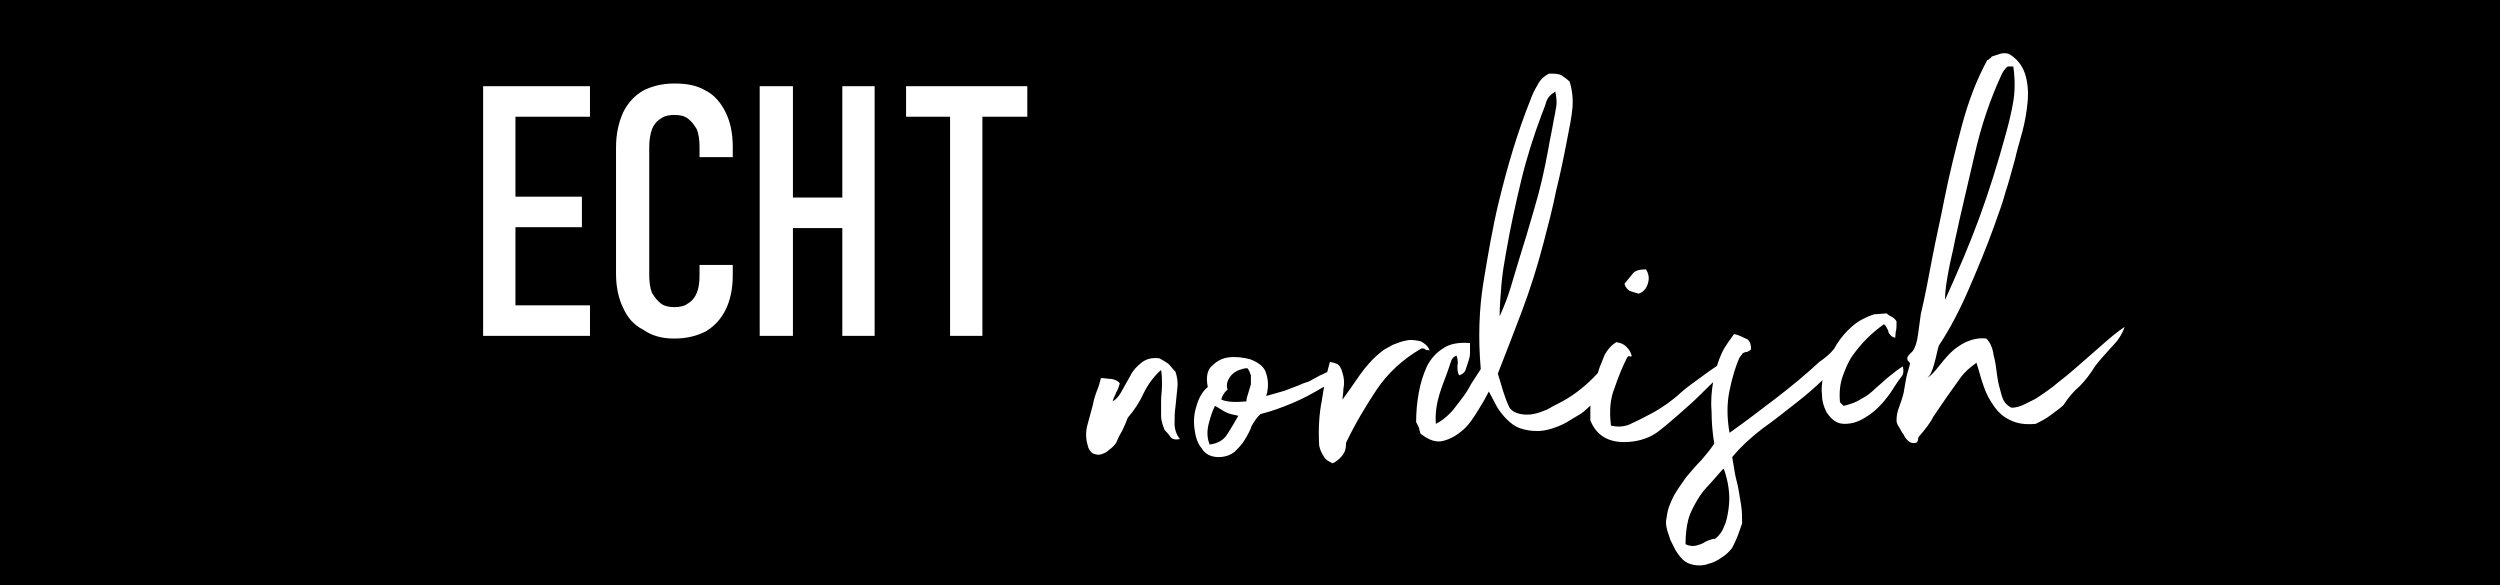
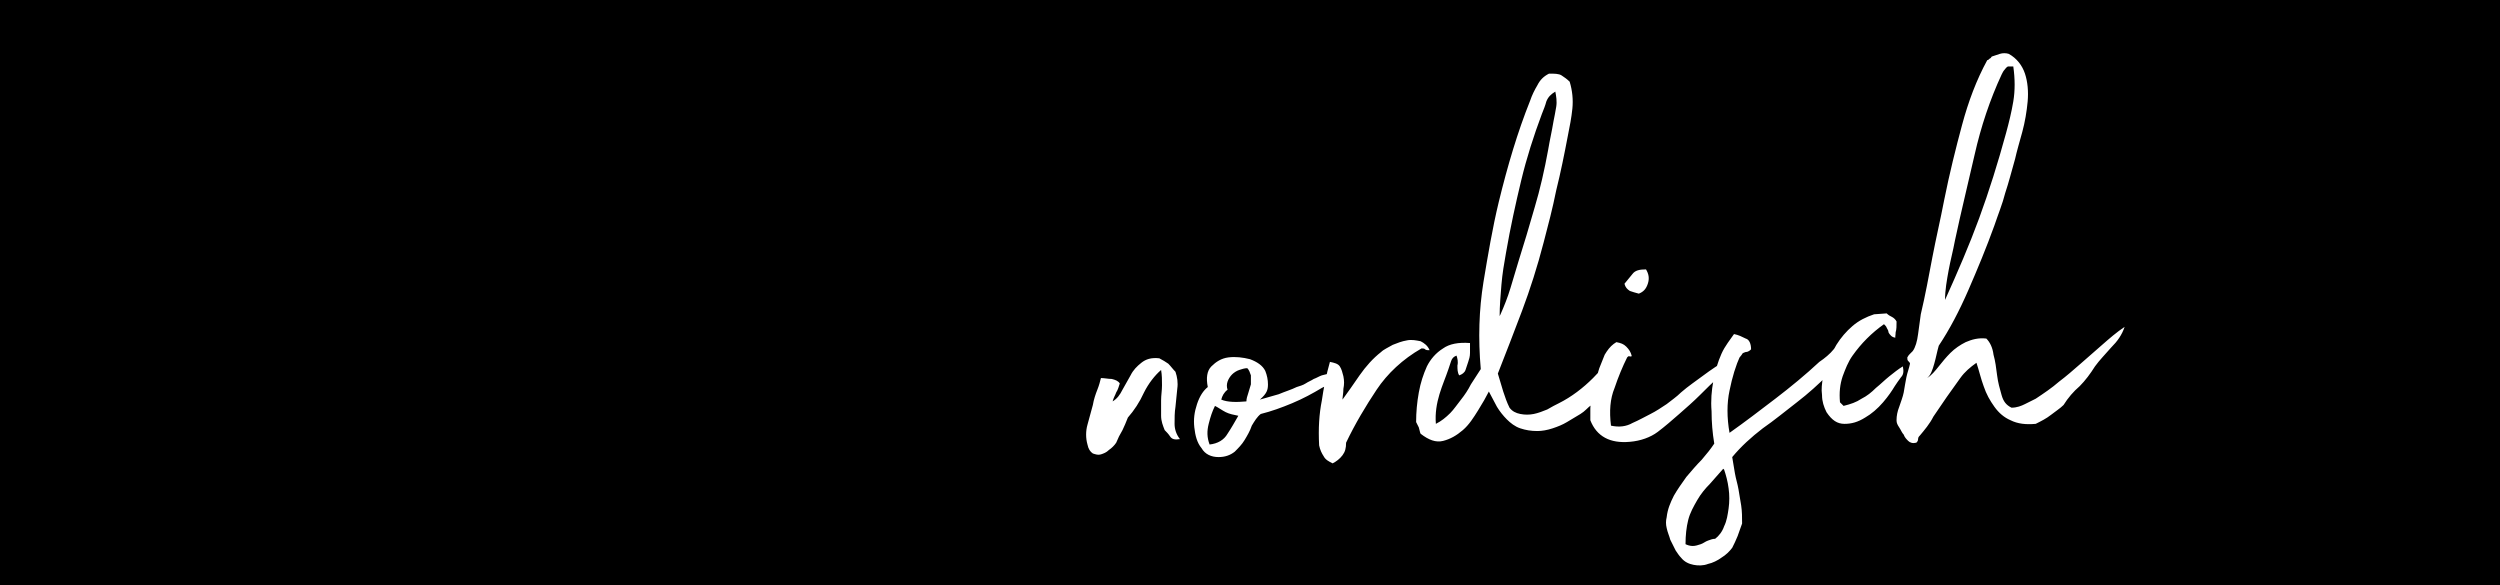
<svg xmlns="http://www.w3.org/2000/svg" version="1.1" id="Ebene_1" x="0px" y="0px" viewBox="0 0 278.4 65.2" style="enable-background:new 0 0 278.4 65.2;" xml:space="preserve">
  <style type="text/css">
	.st0{fill:#FFFFFF;}
</style>
  <rect width="278.4" height="65.2" />
  <g>
-     <path class="st0" d="M100.9,13h13.5V9.6h-13.5V13z M105.8,37.4h3.6V11.8h-3.6V37.4z M87,25.4h8.5V22H87V25.4z M84.6,37.4h3.7V9.6   h-3.7V37.4z M93.8,37.4h3.6V9.6h-3.6V37.4z M75.1,37.7c1.4,0,2.5-0.3,3.5-0.8c1-0.6,1.7-1.4,2.2-2.4s0.8-2.3,0.8-3.8v-1.2h-3.7v1.2   c0,0.8-0.1,1.4-0.3,1.9c-0.2,0.5-0.5,0.9-1,1.2c-0.4,0.3-0.9,0.4-1.5,0.4c-0.6,0-1.1-0.1-1.5-0.4c-0.4-0.3-0.7-0.7-1-1.2   c-0.2-0.5-0.3-1.2-0.3-1.9V16.4c0-0.8,0.1-1.4,0.3-2c0.2-0.5,0.5-0.9,1-1.2c0.4-0.3,0.9-0.4,1.5-0.4c0.6,0,1.1,0.1,1.5,0.4   c0.4,0.3,0.7,0.7,1,1.2c0.2,0.5,0.3,1.2,0.3,1.9v1.2h3.7v-1.2c0-1.5-0.3-2.8-0.8-3.8s-1.2-1.9-2.2-2.4c-1-0.6-2.1-0.8-3.5-0.8   c-1.4,0-2.5,0.3-3.5,0.8c-1,0.6-1.7,1.4-2.2,2.4c-0.5,1.1-0.8,2.4-0.8,3.9v14.1c0,1.5,0.3,2.8,0.8,3.8c0.5,1.1,1.2,1.9,2.2,2.4   C72.6,37.4,73.7,37.7,75.1,37.7 M55.7,13h10V9.6h-10V13z M55.7,25.3h9.1v-3.4h-9.1V25.3z M55.7,37.4h10v-3.4h-10V37.4z M53.8,37.4   h3.6V9.6h-3.6V37.4z" />
-     <path class="st0" d="M223.2,7.8c0.1-0.1,0.2-0.3,0.4-0.4l0.6,0c0.2,1.4,0.2,2.7,0,3.9c-0.2,1.2-0.5,2.4-0.8,3.5   c-0.9,3.3-1.9,6.5-3,9.5c-1.1,3-2.4,6-3.8,9.1c0-1.1,0.2-2.2,0.4-3.3c0.2-1.1,0.5-2.2,0.7-3.3c0.7-3.3,1.5-6.5,2.2-9.6   c0.7-3.1,1.7-6.1,3-8.9C223,8.1,223.1,7.9,223.2,7.8 M215.4,40.5c0.2-0.7,0.3-1.3,0.5-2c1.2-1.8,2.3-3.9,3.3-6.2   c1-2.3,2-4.7,2.9-7.2c0.4-1.2,0.9-2.4,1.2-3.6c0.4-1.2,0.7-2.4,1.1-3.8c0.2-0.9,0.5-1.9,0.8-3c0.3-1.1,0.5-2.3,0.6-3.4   c0.1-1.1,0-2.2-0.3-3.1c-0.3-0.9-0.9-1.7-1.8-2.2c-0.3-0.1-0.7-0.1-1,0c-0.3,0.1-0.6,0.2-0.9,0.3c-0.1,0.1-0.1,0.2-0.2,0.2   c-0.1,0.1-0.2,0.2-0.3,0.2c-1.2,2.2-2.1,4.6-2.8,7.2c-0.7,2.6-1.4,5.4-2,8.4c-0.4,2.1-0.9,4.2-1.3,6.3c-0.4,2.1-0.8,4.3-1.3,6.4   c-0.1,0.7-0.2,1.4-0.3,2.2c-0.1,0.8-0.3,1.5-0.6,1.9c-0.1,0.1-0.2,0.2-0.3,0.3c-0.1,0.1-0.2,0.2-0.3,0.4c0,0.2,0,0.3,0.1,0.4   c0.1,0.1,0.2,0.2,0.2,0.3c-0.1,0.5-0.3,1-0.4,1.5c-0.1,0.5-0.2,1.1-0.3,1.7c-0.1,0.5-0.3,1-0.5,1.6c-0.2,0.5-0.3,1-0.3,1.5   c0,0.3,0.1,0.5,0.3,0.8c0.2,0.3,0.3,0.6,0.5,0.8c0.1,0.3,0.3,0.5,0.5,0.7c0.2,0.2,0.5,0.3,0.9,0.2c0.1-0.1,0.2-0.2,0.2-0.4   c0-0.2,0.1-0.3,0.2-0.4c0.5-0.6,1.1-1.3,1.5-2.1c0.5-0.7,1-1.5,1.5-2.2c0.5-0.7,1-1.4,1.5-2.1c0.5-0.7,1.1-1.2,1.8-1.7   c0.3,0.9,0.5,1.8,0.8,2.6c0.3,0.9,0.7,1.6,1.2,2.3c0.5,0.7,1.1,1.2,1.8,1.5c0.8,0.4,1.7,0.5,2.8,0.4c0.6-0.3,1.2-0.6,1.7-1   c0.5-0.4,1-0.7,1.4-1.1c0.5-0.8,1.1-1.5,1.8-2.1c0.6-0.6,1.2-1.4,1.7-2.2c0.5-0.7,1.2-1.4,1.8-2.1c0.7-0.7,1.2-1.4,1.5-2.3   c-0.9,0.6-1.7,1.3-2.5,2c-0.8,0.7-1.6,1.4-2.4,2.1c-0.8,0.7-1.6,1.4-2.4,2c-0.8,0.7-1.7,1.3-2.6,1.9c-0.4,0.2-0.8,0.4-1.2,0.6   c-0.4,0.2-0.9,0.4-1.5,0.4c-0.6-0.3-0.9-0.7-1.1-1.4c-0.2-0.7-0.4-1.4-0.5-2.2c-0.1-0.8-0.2-1.6-0.4-2.3c-0.1-0.8-0.4-1.4-0.8-1.8   c-0.9-0.1-1.6,0.1-2.3,0.4c-0.6,0.3-1.2,0.7-1.7,1.2c-0.5,0.5-0.9,1-1.3,1.5c-0.4,0.5-0.8,1-1.3,1.3   C215,41.8,215.2,41.2,215.4,40.5 M211.1,37c0.1-0.3,0.1-0.7,0.1-1.2c-0.1-0.2-0.3-0.4-0.5-0.5c-0.2-0.1-0.4-0.2-0.6-0.4l-1.4,0.1   c-0.9,0.3-1.7,0.7-2.4,1.3c-0.7,0.6-1.3,1.3-1.8,2.1c-0.3,0.5-0.6,1.1-0.9,1.7c-0.3,0.6-0.5,1.3-0.6,1.9c-0.1,0.7-0.2,1.3-0.1,2   c0,0.7,0.2,1.3,0.5,1.9c0.6,0.9,1.2,1.3,2,1.3c0.8,0,1.5-0.2,2.3-0.7c0.7-0.4,1.4-1,2-1.7c0.6-0.7,1-1.3,1.3-1.8   c0.2-0.3,0.4-0.6,0.7-1c0.3-0.3,0.3-0.7,0.2-1.2c-0.5,0.3-1,0.7-1.5,1.1c-0.5,0.4-1,0.9-1.5,1.3c-0.5,0.5-1,0.9-1.6,1.2   c-0.6,0.4-1.2,0.6-2,0.8c-0.1-0.1-0.1-0.1-0.2-0.2c-0.1-0.1-0.1-0.1-0.2-0.2c-0.1-1.1,0-2,0.3-2.9c0.3-0.8,0.6-1.6,1.1-2.3   c0.5-0.7,1-1.3,1.6-1.9c0.6-0.6,1.2-1.1,1.9-1.6c0.1,0.1,0.3,0.3,0.3,0.4c0.1,0.2,0.2,0.3,0.2,0.5c0.1,0.2,0.2,0.3,0.3,0.4   c0.1,0.1,0.3,0.2,0.5,0.2C211,37.7,211.1,37.3,211.1,37 M190.2,60.2c-0.3,0.1-0.5,0.3-0.8,0.4c-0.3,0.1-0.6,0.2-0.9,0.2   c-0.3,0-0.6-0.1-0.8-0.2c0-1,0.1-1.9,0.3-2.7c0.2-0.8,0.6-1.5,1-2.2c0.4-0.7,0.9-1.3,1.4-1.8c0.5-0.6,1-1.1,1.5-1.7l0.1,0.1   c0.2,0.6,0.4,1.3,0.5,2.1c0.1,0.7,0.1,1.5,0,2.2c-0.1,0.7-0.2,1.4-0.5,2c-0.2,0.6-0.6,1.1-1,1.4C190.7,60,190.5,60.1,190.2,60.2    M191.7,39.4c-0.4,0.9-0.7,1.9-0.9,3c-0.2,1.1-0.3,2.2-0.2,3.4c0,1.2,0.1,2.4,0.3,3.6c-0.4,0.6-0.8,1.1-1.4,1.8   c-0.6,0.6-1.1,1.2-1.7,1.9c-0.5,0.7-1,1.4-1.4,2.1c-0.4,0.8-0.7,1.5-0.8,2.4c-0.1,0.4-0.1,0.8,0,1.2c0.1,0.5,0.3,0.9,0.4,1.3   c0.2,0.4,0.4,0.8,0.6,1.2c0.2,0.3,0.4,0.6,0.6,0.8c0.4,0.5,0.9,0.7,1.4,0.8c0.5,0.1,1.1,0.1,1.6-0.1c0.5-0.1,1.1-0.4,1.5-0.7   c0.5-0.3,0.9-0.7,1.2-1.1c0.2-0.4,0.4-0.8,0.6-1.3c0.2-0.5,0.3-0.9,0.5-1.4c0-0.7,0-1.3-0.1-2c-0.1-0.6-0.2-1.2-0.3-1.8   c-0.1-0.6-0.3-1.2-0.4-1.8s-0.2-1.2-0.3-1.8c1-1.2,2.1-2.2,3.4-3.2c1.3-0.9,2.5-1.9,3.8-2.9c1.3-1,2.4-2,3.5-3.1   c1-1.1,1.8-2.5,2.4-4.1c-0.8,0.3-1.4,0.7-1.8,1.3c-0.4,0.5-1,1-1.6,1.4c-1.5,1.4-3.2,2.8-4.9,4.1c-1.7,1.3-3.4,2.6-5.1,3.8   c-0.3-1.7-0.3-3.3,0-4.7c0.3-1.5,0.7-2.8,1.2-3.9c0.1-0.2,0.3-0.3,0.6-0.4c0.3,0,0.5-0.2,0.6-0.3c0-0.6-0.2-1.1-0.6-1.2   c-0.4-0.2-0.8-0.4-1.3-0.5C192.7,37.8,192.1,38.5,191.7,39.4 M179.7,38.3c-0.4,0.3-0.7,0.7-1,1.2c-0.2,0.5-0.4,1-0.6,1.5   c-0.2,0.6-0.3,1.1-0.4,1.7c-0.1,0.6-0.3,1.1-0.5,1.6c0,0.4-0.1,0.8-0.1,1.2c0,0.4,0,0.8,0,1.3c0.7,1.8,2.2,2.6,4.4,2.4   c1.2-0.1,2.3-0.5,3.1-1.1c0.8-0.6,1.6-1.3,2.4-2c0.8-0.7,1.6-1.4,2.3-2.1c0.7-0.7,1.4-1.4,2.1-2c0.4-0.5,0.9-1,1.5-1.4   c0.5-0.4,1-0.9,1.3-1.5c-0.3,0-0.6,0.1-0.9,0.3c-0.3,0.2-0.6,0.4-0.9,0.6c-1,0.6-1.9,1.2-2.7,1.8c-0.8,0.6-1.7,1.2-2.5,1.9   c-0.5,0.5-1.1,0.9-1.6,1.3c-0.6,0.4-1.2,0.8-1.8,1.1c-0.6,0.3-1.3,0.7-2,1c-0.7,0.4-1.5,0.5-2.4,0.3c-0.2-1.6-0.1-3,0.4-4.2   c0.4-1.2,0.9-2.4,1.4-3.4c0.1-0.1,0.2-0.2,0.3-0.1c0.2,0,0.2,0,0.2-0.1c-0.1-0.4-0.3-0.7-0.6-1c-0.3-0.3-0.6-0.4-1.1-0.5   L179.7,38.3z M181.8,30.5c-0.3,0.4-0.6,0.7-0.9,1.1c0.1,0.4,0.3,0.6,0.6,0.8c0.3,0.1,0.6,0.2,1,0.3c0.5-0.2,0.8-0.5,1-1.1   c0.2-0.6,0.1-1.1-0.2-1.6C182.6,30,182.1,30.1,181.8,30.5 M180.5,39C180.5,38.9,180.5,39,180.5,39C180.6,39,180.6,39,180.5,39    M167.2,31.7c0.1-1.2,0.3-2.4,0.5-3.5c0.5-2.9,1.1-5.6,1.7-8.1c0.6-2.5,1.4-5,2.3-7.4c0.2-0.5,0.4-1,0.5-1.4c0.2-0.5,0.5-0.8,1-1.1   c0.1,0.5,0.2,1.1,0.1,1.7c-0.1,0.6-0.2,1.1-0.3,1.6c-0.1,0.6-0.2,1.1-0.3,1.6c-0.1,0.5-0.2,1-0.3,1.6c-0.4,2.2-0.9,4.4-1.5,6.4   c-0.6,2.1-1.2,4.1-1.8,6c-0.3,1-0.6,2-0.9,3c-0.3,1-0.7,2-1.1,2.9l-0.1,0.2c0,0.1,0,0.1,0,0.1c0,0,0,0,0-0.1   C167,34.1,167.1,32.9,167.2,31.7 M177.4,42.1c-1.1,1.1-2.4,2.1-3.8,2.8c-0.4,0.2-0.8,0.4-1.3,0.7c-0.5,0.2-1,0.4-1.5,0.5   c-0.5,0.1-1,0.1-1.5,0s-0.9-0.3-1.2-0.7c-0.3-0.6-0.5-1.2-0.7-1.8c-0.2-0.7-0.4-1.3-0.6-2c0.9-2.3,1.8-4.6,2.7-7   c0.9-2.4,1.7-4.9,2.4-7.6c0.5-1.9,1-3.8,1.4-5.8c0.5-2,0.9-4,1.3-6.1c0.2-1,0.4-2,0.5-3c0.1-1,0-2-0.3-3c-0.3-0.3-0.6-0.5-0.9-0.7   c-0.3-0.2-0.8-0.2-1.4-0.2c-0.6,0.3-1,0.7-1.3,1.3c-0.3,0.5-0.6,1.1-0.8,1.7c-1.4,3.5-2.5,7.2-3.5,11.3c-0.7,2.9-1.2,5.9-1.7,8.9   c-0.5,3.1-0.6,6.3-0.3,9.7c-0.4,0.6-0.7,1.1-1.1,1.7c-0.3,0.6-0.7,1.2-1.1,1.7c-0.4,0.5-0.8,1.1-1.2,1.5c-0.5,0.5-1,0.9-1.6,1.2   c-0.1-1.2,0.1-2.3,0.4-3.3c0.3-1,0.7-1.9,1-2.8c0.1-0.3,0.2-0.6,0.3-0.9c0.1-0.3,0.3-0.5,0.6-0.6c0.1,0.3,0.2,0.7,0.1,1.1   c0,0.4,0,0.8,0.2,1.1c0.3-0.1,0.6-0.3,0.7-0.6c0.1-0.3,0.2-0.6,0.3-0.9c0.1-0.3,0.2-0.6,0.2-1c0-0.4,0-0.7,0-1.1   c-1.3-0.1-2.3,0.1-3,0.6c-0.8,0.5-1.4,1.2-1.8,2c-0.4,0.9-0.7,1.8-0.9,2.9c-0.2,1.1-0.3,2.2-0.3,3.3c0.1,0.2,0.2,0.4,0.3,0.6   c0.1,0.3,0.1,0.5,0.2,0.7c0.9,0.7,1.7,1,2.5,0.8c0.8-0.2,1.5-0.6,2.2-1.2c0.7-0.6,1.2-1.4,1.7-2.2c0.5-0.8,0.9-1.5,1.2-2.1   c0.3,0.6,0.6,1.1,0.9,1.7c0.3,0.5,0.7,1,1.1,1.4c0.4,0.4,0.9,0.8,1.5,1c0.6,0.2,1.2,0.3,1.9,0.3c0.5,0,1.1-0.1,1.7-0.3   c0.6-0.2,1.1-0.4,1.6-0.7c0.5-0.3,1-0.6,1.5-0.9c0.5-0.3,0.8-0.7,1.2-1c0.7-0.6,1.4-1.5,2.1-2.6c0.7-1.1,1.1-2.2,1.3-3.3   C179.6,39.9,178.5,40.9,177.4,42.1 M149.6,43.3c0.1-0.5,0.1-0.9,0-1.4c-0.1-0.4-0.2-0.8-0.4-1.1c-0.2-0.3-0.6-0.4-1.1-0.5   c-0.4,1.4-0.7,2.9-0.9,4.3c-0.3,1.5-0.4,3.1-0.3,5c0.1,0.5,0.3,0.9,0.5,1.2c0.2,0.4,0.6,0.6,1,0.8c0.4-0.2,0.8-0.5,1.1-0.9   c0.3-0.4,0.4-0.8,0.4-1.4c1-2.1,2.2-4.1,3.4-5.9s2.9-3.4,5-4.6c0.2,0,0.3,0,0.4,0.1c0.1,0.1,0.3,0.1,0.5,0.1c-0.2-0.5-0.6-0.8-1-1   c-0.5-0.1-1-0.2-1.5-0.1c-0.6,0.1-1.1,0.3-1.6,0.5c-0.5,0.3-1,0.5-1.3,0.8c-0.9,0.7-1.7,1.6-2.4,2.6c-0.7,1-1.3,1.9-1.9,2.7   c0,0.1,0,0.1,0,0.1c0,0,0,0,0-0.1C149.5,44.2,149.6,43.8,149.6,43.3 M134.6,47.2c0.2-0.8,0.4-1.4,0.7-2c0.4,0.2,0.8,0.5,1.2,0.7   c0.4,0.2,0.9,0.3,1.4,0.4c-0.4,0.7-0.8,1.4-1.2,2c-0.4,0.7-1.1,1.1-2,1.2C134.4,48.7,134.4,48,134.6,47.2 M139.3,41.8   c0,0.3,0,0.7,0,1c-0.1,0.3-0.2,0.7-0.3,1c-0.1,0.3-0.2,0.6-0.2,0.9c-1.1,0.1-2.1,0.1-2.8-0.2c0.1-0.4,0.3-0.8,0.7-1.1   c-0.1-0.3-0.1-0.6,0-0.9c0.1-0.3,0.3-0.6,0.5-0.8c0.2-0.2,0.5-0.4,0.8-0.5c0.3-0.1,0.6-0.2,0.9-0.2   C139.1,41.2,139.2,41.5,139.3,41.8 M141.2,42.8c0-0.5-0.1-1-0.3-1.5c-0.3-0.6-0.9-1-1.7-1.3c-0.8-0.2-1.6-0.3-2.4-0.2   c-0.8,0.1-1.4,0.5-1.9,1c-0.5,0.5-0.6,1.3-0.4,2.3c-0.5,0.4-0.9,1-1.2,1.9c-0.3,0.9-0.4,1.7-0.3,2.6c0.1,0.9,0.3,1.7,0.8,2.3   c0.4,0.7,1.1,1,1.9,1c0.7,0,1.3-0.2,1.8-0.6c0.4-0.4,0.8-0.8,1.1-1.3c0.3-0.5,0.6-1,0.8-1.6c0.3-0.5,0.6-1,1-1.3   c1.2-0.3,2.3-0.7,3.5-1.2c1.2-0.5,2.3-1.1,3.3-1.7c0.2-0.1,0.4-0.2,0.6-0.3c0.2-0.1,0.5-0.3,0.7-0.4c0.2-0.2,0.3-0.4,0.5-0.6   c0.1-0.2,0.1-0.4,0-0.7c-0.4,0-0.7,0.1-1.1,0.2c-0.3,0.1-0.6,0.3-0.9,0.4c-0.3,0.2-0.6,0.3-0.9,0.5c-0.3,0.2-0.7,0.3-1,0.4   c-0.6,0.3-1.3,0.5-2,0.8c-0.7,0.2-1.4,0.4-2.1,0.6C141.1,43.8,141.2,43.4,141.2,42.8 M130.8,47.2c0-0.6,0-1.3,0.1-1.9l0.2-2   c0.1-0.7,0-1.3-0.2-1.9c-0.3-0.3-0.5-0.6-0.8-0.9c-0.3-0.2-0.6-0.4-1-0.6c-0.9-0.1-1.5,0.1-2,0.5c-0.5,0.4-0.9,0.8-1.2,1.4   c-0.3,0.5-0.6,1.1-0.9,1.6c-0.3,0.6-0.6,1-1.1,1.3c0.1-0.4,0.3-0.7,0.4-1c0.2-0.3,0.3-0.7,0.4-1c-0.2-0.3-0.5-0.4-0.9-0.5   c-0.4,0-0.8-0.1-1.2-0.1c-0.1,0.4-0.2,0.8-0.4,1.3c-0.2,0.5-0.4,1.1-0.5,1.7c-0.2,0.7-0.4,1.5-0.6,2.2c-0.2,0.7-0.2,1.5,0,2.2   c0.1,0.5,0.3,0.8,0.6,1c0.3,0.1,0.6,0.2,0.9,0.1c0.3-0.1,0.6-0.2,0.9-0.5c0.3-0.2,0.6-0.5,0.8-0.8c0.2-0.5,0.4-0.9,0.7-1.4   c0.2-0.4,0.4-0.9,0.6-1.4c0.7-0.8,1.3-1.7,1.8-2.8c0.5-1,1.2-1.9,1.9-2.5c0.1,0.6,0.1,1.1,0.1,1.7c0,0.6-0.1,1.1-0.1,1.7   c0,0.6,0,1.1,0,1.7c0,0.6,0.2,1.1,0.4,1.6c0.2,0.2,0.4,0.4,0.6,0.7c0.2,0.3,0.5,0.4,1.1,0.3C131,48.4,130.8,47.8,130.8,47.2" />
+     <path class="st0" d="M223.2,7.8c0.1-0.1,0.2-0.3,0.4-0.4l0.6,0c0.2,1.4,0.2,2.7,0,3.9c-0.2,1.2-0.5,2.4-0.8,3.5   c-0.9,3.3-1.9,6.5-3,9.5c-1.1,3-2.4,6-3.8,9.1c0-1.1,0.2-2.2,0.4-3.3c0.2-1.1,0.5-2.2,0.7-3.3c0.7-3.3,1.5-6.5,2.2-9.6   c0.7-3.1,1.7-6.1,3-8.9C223,8.1,223.1,7.9,223.2,7.8 M215.4,40.5c0.2-0.7,0.3-1.3,0.5-2c1.2-1.8,2.3-3.9,3.3-6.2   c1-2.3,2-4.7,2.9-7.2c0.4-1.2,0.9-2.4,1.2-3.6c0.4-1.2,0.7-2.4,1.1-3.8c0.2-0.9,0.5-1.9,0.8-3c0.3-1.1,0.5-2.3,0.6-3.4   c0.1-1.1,0-2.2-0.3-3.1c-0.3-0.9-0.9-1.7-1.8-2.2c-0.3-0.1-0.7-0.1-1,0c-0.3,0.1-0.6,0.2-0.9,0.3c-0.1,0.1-0.1,0.2-0.2,0.2   c-0.1,0.1-0.2,0.2-0.3,0.2c-1.2,2.2-2.1,4.6-2.8,7.2c-0.7,2.6-1.4,5.4-2,8.4c-0.4,2.1-0.9,4.2-1.3,6.3c-0.4,2.1-0.8,4.3-1.3,6.4   c-0.1,0.7-0.2,1.4-0.3,2.2c-0.1,0.8-0.3,1.5-0.6,1.9c-0.1,0.1-0.2,0.2-0.3,0.3c-0.1,0.1-0.2,0.2-0.3,0.4c0,0.2,0,0.3,0.1,0.4   c0.1,0.1,0.2,0.2,0.2,0.3c-0.1,0.5-0.3,1-0.4,1.5c-0.1,0.5-0.2,1.1-0.3,1.7c-0.1,0.5-0.3,1-0.5,1.6c-0.2,0.5-0.3,1-0.3,1.5   c0,0.3,0.1,0.5,0.3,0.8c0.2,0.3,0.3,0.6,0.5,0.8c0.1,0.3,0.3,0.5,0.5,0.7c0.2,0.2,0.5,0.3,0.9,0.2c0.1-0.1,0.2-0.2,0.2-0.4   c0-0.2,0.1-0.3,0.2-0.4c0.5-0.6,1.1-1.3,1.5-2.1c0.5-0.7,1-1.5,1.5-2.2c0.5-0.7,1-1.4,1.5-2.1c0.5-0.7,1.1-1.2,1.8-1.7   c0.3,0.9,0.5,1.8,0.8,2.6c0.3,0.9,0.7,1.6,1.2,2.3c0.5,0.7,1.1,1.2,1.8,1.5c0.8,0.4,1.7,0.5,2.8,0.4c0.6-0.3,1.2-0.6,1.7-1   c0.5-0.4,1-0.7,1.4-1.1c0.5-0.8,1.1-1.5,1.8-2.1c0.6-0.6,1.2-1.4,1.7-2.2c0.5-0.7,1.2-1.4,1.8-2.1c0.7-0.7,1.2-1.4,1.5-2.3   c-0.9,0.6-1.7,1.3-2.5,2c-0.8,0.7-1.6,1.4-2.4,2.1c-0.8,0.7-1.6,1.4-2.4,2c-0.8,0.7-1.7,1.3-2.6,1.9c-0.4,0.2-0.8,0.4-1.2,0.6   c-0.4,0.2-0.9,0.4-1.5,0.4c-0.6-0.3-0.9-0.7-1.1-1.4c-0.2-0.7-0.4-1.4-0.5-2.2c-0.1-0.8-0.2-1.6-0.4-2.3c-0.1-0.8-0.4-1.4-0.8-1.8   c-0.9-0.1-1.6,0.1-2.3,0.4c-0.6,0.3-1.2,0.7-1.7,1.2c-0.5,0.5-0.9,1-1.3,1.5c-0.4,0.5-0.8,1-1.3,1.3   C215,41.8,215.2,41.2,215.4,40.5 M211.1,37c0.1-0.3,0.1-0.7,0.1-1.2c-0.1-0.2-0.3-0.4-0.5-0.5c-0.2-0.1-0.4-0.2-0.6-0.4l-1.4,0.1   c-0.9,0.3-1.7,0.7-2.4,1.3c-0.7,0.6-1.3,1.3-1.8,2.1c-0.3,0.5-0.6,1.1-0.9,1.7c-0.3,0.6-0.5,1.3-0.6,1.9c-0.1,0.7-0.2,1.3-0.1,2   c0,0.7,0.2,1.3,0.5,1.9c0.6,0.9,1.2,1.3,2,1.3c0.8,0,1.5-0.2,2.3-0.7c0.7-0.4,1.4-1,2-1.7c0.6-0.7,1-1.3,1.3-1.8   c0.2-0.3,0.4-0.6,0.7-1c0.3-0.3,0.3-0.7,0.2-1.2c-0.5,0.3-1,0.7-1.5,1.1c-0.5,0.4-1,0.9-1.5,1.3c-0.5,0.5-1,0.9-1.6,1.2   c-0.6,0.4-1.2,0.6-2,0.8c-0.1-0.1-0.1-0.1-0.2-0.2c-0.1-0.1-0.1-0.1-0.2-0.2c-0.1-1.1,0-2,0.3-2.9c0.3-0.8,0.6-1.6,1.1-2.3   c0.5-0.7,1-1.3,1.6-1.9c0.6-0.6,1.2-1.1,1.9-1.6c0.1,0.1,0.3,0.3,0.3,0.4c0.1,0.2,0.2,0.3,0.2,0.5c0.1,0.2,0.2,0.3,0.3,0.4   c0.1,0.1,0.3,0.2,0.5,0.2C211,37.7,211.1,37.3,211.1,37 M190.2,60.2c-0.3,0.1-0.5,0.3-0.8,0.4c-0.3,0.1-0.6,0.2-0.9,0.2   c-0.3,0-0.6-0.1-0.8-0.2c0-1,0.1-1.9,0.3-2.7c0.2-0.8,0.6-1.5,1-2.2c0.4-0.7,0.9-1.3,1.4-1.8c0.5-0.6,1-1.1,1.5-1.7l0.1,0.1   c0.2,0.6,0.4,1.3,0.5,2.1c0.1,0.7,0.1,1.5,0,2.2c-0.1,0.7-0.2,1.4-0.5,2c-0.2,0.6-0.6,1.1-1,1.4C190.7,60,190.5,60.1,190.2,60.2    M191.7,39.4c-0.4,0.9-0.7,1.9-0.9,3c-0.2,1.1-0.3,2.2-0.2,3.4c0,1.2,0.1,2.4,0.3,3.6c-0.4,0.6-0.8,1.1-1.4,1.8   c-0.6,0.6-1.1,1.2-1.7,1.9c-0.5,0.7-1,1.4-1.4,2.1c-0.4,0.8-0.7,1.5-0.8,2.4c-0.1,0.4-0.1,0.8,0,1.2c0.1,0.5,0.3,0.9,0.4,1.3   c0.2,0.4,0.4,0.8,0.6,1.2c0.2,0.3,0.4,0.6,0.6,0.8c0.4,0.5,0.9,0.7,1.4,0.8c0.5,0.1,1.1,0.1,1.6-0.1c0.5-0.1,1.1-0.4,1.5-0.7   c0.5-0.3,0.9-0.7,1.2-1.1c0.2-0.4,0.4-0.8,0.6-1.3c0.2-0.5,0.3-0.9,0.5-1.4c0-0.7,0-1.3-0.1-2c-0.1-0.6-0.2-1.2-0.3-1.8   c-0.1-0.6-0.3-1.2-0.4-1.8s-0.2-1.2-0.3-1.8c1-1.2,2.1-2.2,3.4-3.2c1.3-0.9,2.5-1.9,3.8-2.9c1.3-1,2.4-2,3.5-3.1   c1-1.1,1.8-2.5,2.4-4.1c-0.8,0.3-1.4,0.7-1.8,1.3c-0.4,0.5-1,1-1.6,1.4c-1.5,1.4-3.2,2.8-4.9,4.1c-1.7,1.3-3.4,2.6-5.1,3.8   c-0.3-1.7-0.3-3.3,0-4.7c0.3-1.5,0.7-2.8,1.2-3.9c0.1-0.2,0.3-0.3,0.6-0.4c0.3,0,0.5-0.2,0.6-0.3c0-0.6-0.2-1.1-0.6-1.2   c-0.4-0.2-0.8-0.4-1.3-0.5C192.7,37.8,192.1,38.5,191.7,39.4 M179.7,38.3c-0.4,0.3-0.7,0.7-1,1.2c-0.2,0.5-0.4,1-0.6,1.5   c-0.2,0.6-0.3,1.1-0.4,1.7c-0.1,0.6-0.3,1.1-0.5,1.6c0,0.4-0.1,0.8-0.1,1.2c0,0.4,0,0.8,0,1.3c0.7,1.8,2.2,2.6,4.4,2.4   c1.2-0.1,2.3-0.5,3.1-1.1c0.8-0.6,1.6-1.3,2.4-2c0.8-0.7,1.6-1.4,2.3-2.1c0.7-0.7,1.4-1.4,2.1-2c0.4-0.5,0.9-1,1.5-1.4   c0.5-0.4,1-0.9,1.3-1.5c-0.3,0-0.6,0.1-0.9,0.3c-0.3,0.2-0.6,0.4-0.9,0.6c-1,0.6-1.9,1.2-2.7,1.8c-0.8,0.6-1.7,1.2-2.5,1.9   c-0.5,0.5-1.1,0.9-1.6,1.3c-0.6,0.4-1.2,0.8-1.8,1.1c-0.6,0.3-1.3,0.7-2,1c-0.7,0.4-1.5,0.5-2.4,0.3c-0.2-1.6-0.1-3,0.4-4.2   c0.4-1.2,0.9-2.4,1.4-3.4c0.1-0.1,0.2-0.2,0.3-0.1c0.2,0,0.2,0,0.2-0.1c-0.1-0.4-0.3-0.7-0.6-1c-0.3-0.3-0.6-0.4-1.1-0.5   L179.7,38.3z M181.8,30.5c-0.3,0.4-0.6,0.7-0.9,1.1c0.1,0.4,0.3,0.6,0.6,0.8c0.3,0.1,0.6,0.2,1,0.3c0.5-0.2,0.8-0.5,1-1.1   c0.2-0.6,0.1-1.1-0.2-1.6C182.6,30,182.1,30.1,181.8,30.5 M180.5,39C180.5,38.9,180.5,39,180.5,39C180.6,39,180.6,39,180.5,39    M167.2,31.7c0.1-1.2,0.3-2.4,0.5-3.5c0.5-2.9,1.1-5.6,1.7-8.1c0.6-2.5,1.4-5,2.3-7.4c0.2-0.5,0.4-1,0.5-1.4c0.2-0.5,0.5-0.8,1-1.1   c0.1,0.5,0.2,1.1,0.1,1.7c-0.1,0.6-0.2,1.1-0.3,1.6c-0.1,0.6-0.2,1.1-0.3,1.6c-0.1,0.5-0.2,1-0.3,1.6c-0.4,2.2-0.9,4.4-1.5,6.4   c-0.6,2.1-1.2,4.1-1.8,6c-0.3,1-0.6,2-0.9,3c-0.3,1-0.7,2-1.1,2.9l-0.1,0.2c0,0.1,0,0.1,0,0.1c0,0,0,0,0-0.1   C167,34.1,167.1,32.9,167.2,31.7 M177.4,42.1c-1.1,1.1-2.4,2.1-3.8,2.8c-0.4,0.2-0.8,0.4-1.3,0.7c-0.5,0.2-1,0.4-1.5,0.5   c-0.5,0.1-1,0.1-1.5,0s-0.9-0.3-1.2-0.7c-0.3-0.6-0.5-1.2-0.7-1.8c-0.2-0.7-0.4-1.3-0.6-2c0.9-2.3,1.8-4.6,2.7-7   c0.9-2.4,1.7-4.9,2.4-7.6c0.5-1.9,1-3.8,1.4-5.8c0.5-2,0.9-4,1.3-6.1c0.2-1,0.4-2,0.5-3c0.1-1,0-2-0.3-3c-0.3-0.3-0.6-0.5-0.9-0.7   c-0.3-0.2-0.8-0.2-1.4-0.2c-0.6,0.3-1,0.7-1.3,1.3c-0.3,0.5-0.6,1.1-0.8,1.7c-1.4,3.5-2.5,7.2-3.5,11.3c-0.7,2.9-1.2,5.9-1.7,8.9   c-0.5,3.1-0.6,6.3-0.3,9.7c-0.4,0.6-0.7,1.1-1.1,1.7c-0.3,0.6-0.7,1.2-1.1,1.7c-0.4,0.5-0.8,1.1-1.2,1.5c-0.5,0.5-1,0.9-1.6,1.2   c-0.1-1.2,0.1-2.3,0.4-3.3c0.3-1,0.7-1.9,1-2.8c0.1-0.3,0.2-0.6,0.3-0.9c0.1-0.3,0.3-0.5,0.6-0.6c0.1,0.3,0.2,0.7,0.1,1.1   c0,0.4,0,0.8,0.2,1.1c0.3-0.1,0.6-0.3,0.7-0.6c0.1-0.3,0.2-0.6,0.3-0.9c0.1-0.3,0.2-0.6,0.2-1c0-0.4,0-0.7,0-1.1   c-1.3-0.1-2.3,0.1-3,0.6c-0.8,0.5-1.4,1.2-1.8,2c-0.4,0.9-0.7,1.8-0.9,2.9c-0.2,1.1-0.3,2.2-0.3,3.3c0.1,0.2,0.2,0.4,0.3,0.6   c0.1,0.3,0.1,0.5,0.2,0.7c0.9,0.7,1.7,1,2.5,0.8c0.8-0.2,1.5-0.6,2.2-1.2c0.7-0.6,1.2-1.4,1.7-2.2c0.5-0.8,0.9-1.5,1.2-2.1   c0.3,0.6,0.6,1.1,0.9,1.7c0.3,0.5,0.7,1,1.1,1.4c0.4,0.4,0.9,0.8,1.5,1c0.6,0.2,1.2,0.3,1.9,0.3c0.5,0,1.1-0.1,1.7-0.3   c0.6-0.2,1.1-0.4,1.6-0.7c0.5-0.3,1-0.6,1.5-0.9c0.5-0.3,0.8-0.7,1.2-1c0.7-0.6,1.4-1.5,2.1-2.6c0.7-1.1,1.1-2.2,1.3-3.3   C179.6,39.9,178.5,40.9,177.4,42.1 M149.6,43.3c0.1-0.5,0.1-0.9,0-1.4c-0.1-0.4-0.2-0.8-0.4-1.1c-0.2-0.3-0.6-0.4-1.1-0.5   c-0.4,1.4-0.7,2.9-0.9,4.3c-0.3,1.5-0.4,3.1-0.3,5c0.1,0.5,0.3,0.9,0.5,1.2c0.2,0.4,0.6,0.6,1,0.8c0.4-0.2,0.8-0.5,1.1-0.9   c0.3-0.4,0.4-0.8,0.4-1.4c1-2.1,2.2-4.1,3.4-5.9s2.9-3.4,5-4.6c0.2,0,0.3,0,0.4,0.1c0.1,0.1,0.3,0.1,0.5,0.1c-0.2-0.5-0.6-0.8-1-1   c-0.5-0.1-1-0.2-1.5-0.1c-0.6,0.1-1.1,0.3-1.6,0.5c-0.5,0.3-1,0.5-1.3,0.8c-0.9,0.7-1.7,1.6-2.4,2.6c-0.7,1-1.3,1.9-1.9,2.7   c0,0.1,0,0.1,0,0.1c0,0,0,0,0-0.1C149.5,44.2,149.6,43.8,149.6,43.3 M134.6,47.2c0.2-0.8,0.4-1.4,0.7-2c0.4,0.2,0.8,0.5,1.2,0.7   c0.4,0.2,0.9,0.3,1.4,0.4c-0.4,0.7-0.8,1.4-1.2,2c-0.4,0.7-1.1,1.1-2,1.2C134.4,48.7,134.4,48,134.6,47.2 M139.3,41.8   c0,0.3,0,0.7,0,1c-0.1,0.3-0.2,0.7-0.3,1c-0.1,0.3-0.2,0.6-0.2,0.9c-1.1,0.1-2.1,0.1-2.8-0.2c0.1-0.4,0.3-0.8,0.7-1.1   c-0.1-0.3-0.1-0.6,0-0.9c0.1-0.3,0.3-0.6,0.5-0.8c0.2-0.2,0.5-0.4,0.8-0.5c0.3-0.1,0.6-0.2,0.9-0.2   C139.1,41.2,139.2,41.5,139.3,41.8 M141.2,42.8c0-0.5-0.1-1-0.3-1.5c-0.3-0.6-0.9-1-1.7-1.3c-0.8-0.2-1.6-0.3-2.4-0.2   c-0.8,0.1-1.4,0.5-1.9,1c-0.5,0.5-0.6,1.3-0.4,2.3c-0.5,0.4-0.9,1-1.2,1.9c-0.3,0.9-0.4,1.7-0.3,2.6c0.1,0.9,0.3,1.7,0.8,2.3   c0.4,0.7,1.1,1,1.9,1c0.7,0,1.3-0.2,1.8-0.6c0.4-0.4,0.8-0.8,1.1-1.3c0.3-0.5,0.6-1,0.8-1.6c0.3-0.5,0.6-1,1-1.3   c1.2-0.3,2.3-0.7,3.5-1.2c1.2-0.5,2.3-1.1,3.3-1.7c0.2-0.1,0.4-0.2,0.6-0.3c0.2-0.2,0.3-0.4,0.5-0.6   c0.1-0.2,0.1-0.4,0-0.7c-0.4,0-0.7,0.1-1.1,0.2c-0.3,0.1-0.6,0.3-0.9,0.4c-0.3,0.2-0.6,0.3-0.9,0.5c-0.3,0.2-0.7,0.3-1,0.4   c-0.6,0.3-1.3,0.5-2,0.8c-0.7,0.2-1.4,0.4-2.1,0.6C141.1,43.8,141.2,43.4,141.2,42.8 M130.8,47.2c0-0.6,0-1.3,0.1-1.9l0.2-2   c0.1-0.7,0-1.3-0.2-1.9c-0.3-0.3-0.5-0.6-0.8-0.9c-0.3-0.2-0.6-0.4-1-0.6c-0.9-0.1-1.5,0.1-2,0.5c-0.5,0.4-0.9,0.8-1.2,1.4   c-0.3,0.5-0.6,1.1-0.9,1.6c-0.3,0.6-0.6,1-1.1,1.3c0.1-0.4,0.3-0.7,0.4-1c0.2-0.3,0.3-0.7,0.4-1c-0.2-0.3-0.5-0.4-0.9-0.5   c-0.4,0-0.8-0.1-1.2-0.1c-0.1,0.4-0.2,0.8-0.4,1.3c-0.2,0.5-0.4,1.1-0.5,1.7c-0.2,0.7-0.4,1.5-0.6,2.2c-0.2,0.7-0.2,1.5,0,2.2   c0.1,0.5,0.3,0.8,0.6,1c0.3,0.1,0.6,0.2,0.9,0.1c0.3-0.1,0.6-0.2,0.9-0.5c0.3-0.2,0.6-0.5,0.8-0.8c0.2-0.5,0.4-0.9,0.7-1.4   c0.2-0.4,0.4-0.9,0.6-1.4c0.7-0.8,1.3-1.7,1.8-2.8c0.5-1,1.2-1.9,1.9-2.5c0.1,0.6,0.1,1.1,0.1,1.7c0,0.6-0.1,1.1-0.1,1.7   c0,0.6,0,1.1,0,1.7c0,0.6,0.2,1.1,0.4,1.6c0.2,0.2,0.4,0.4,0.6,0.7c0.2,0.3,0.5,0.4,1.1,0.3C131,48.4,130.8,47.8,130.8,47.2" />
  </g>
</svg>